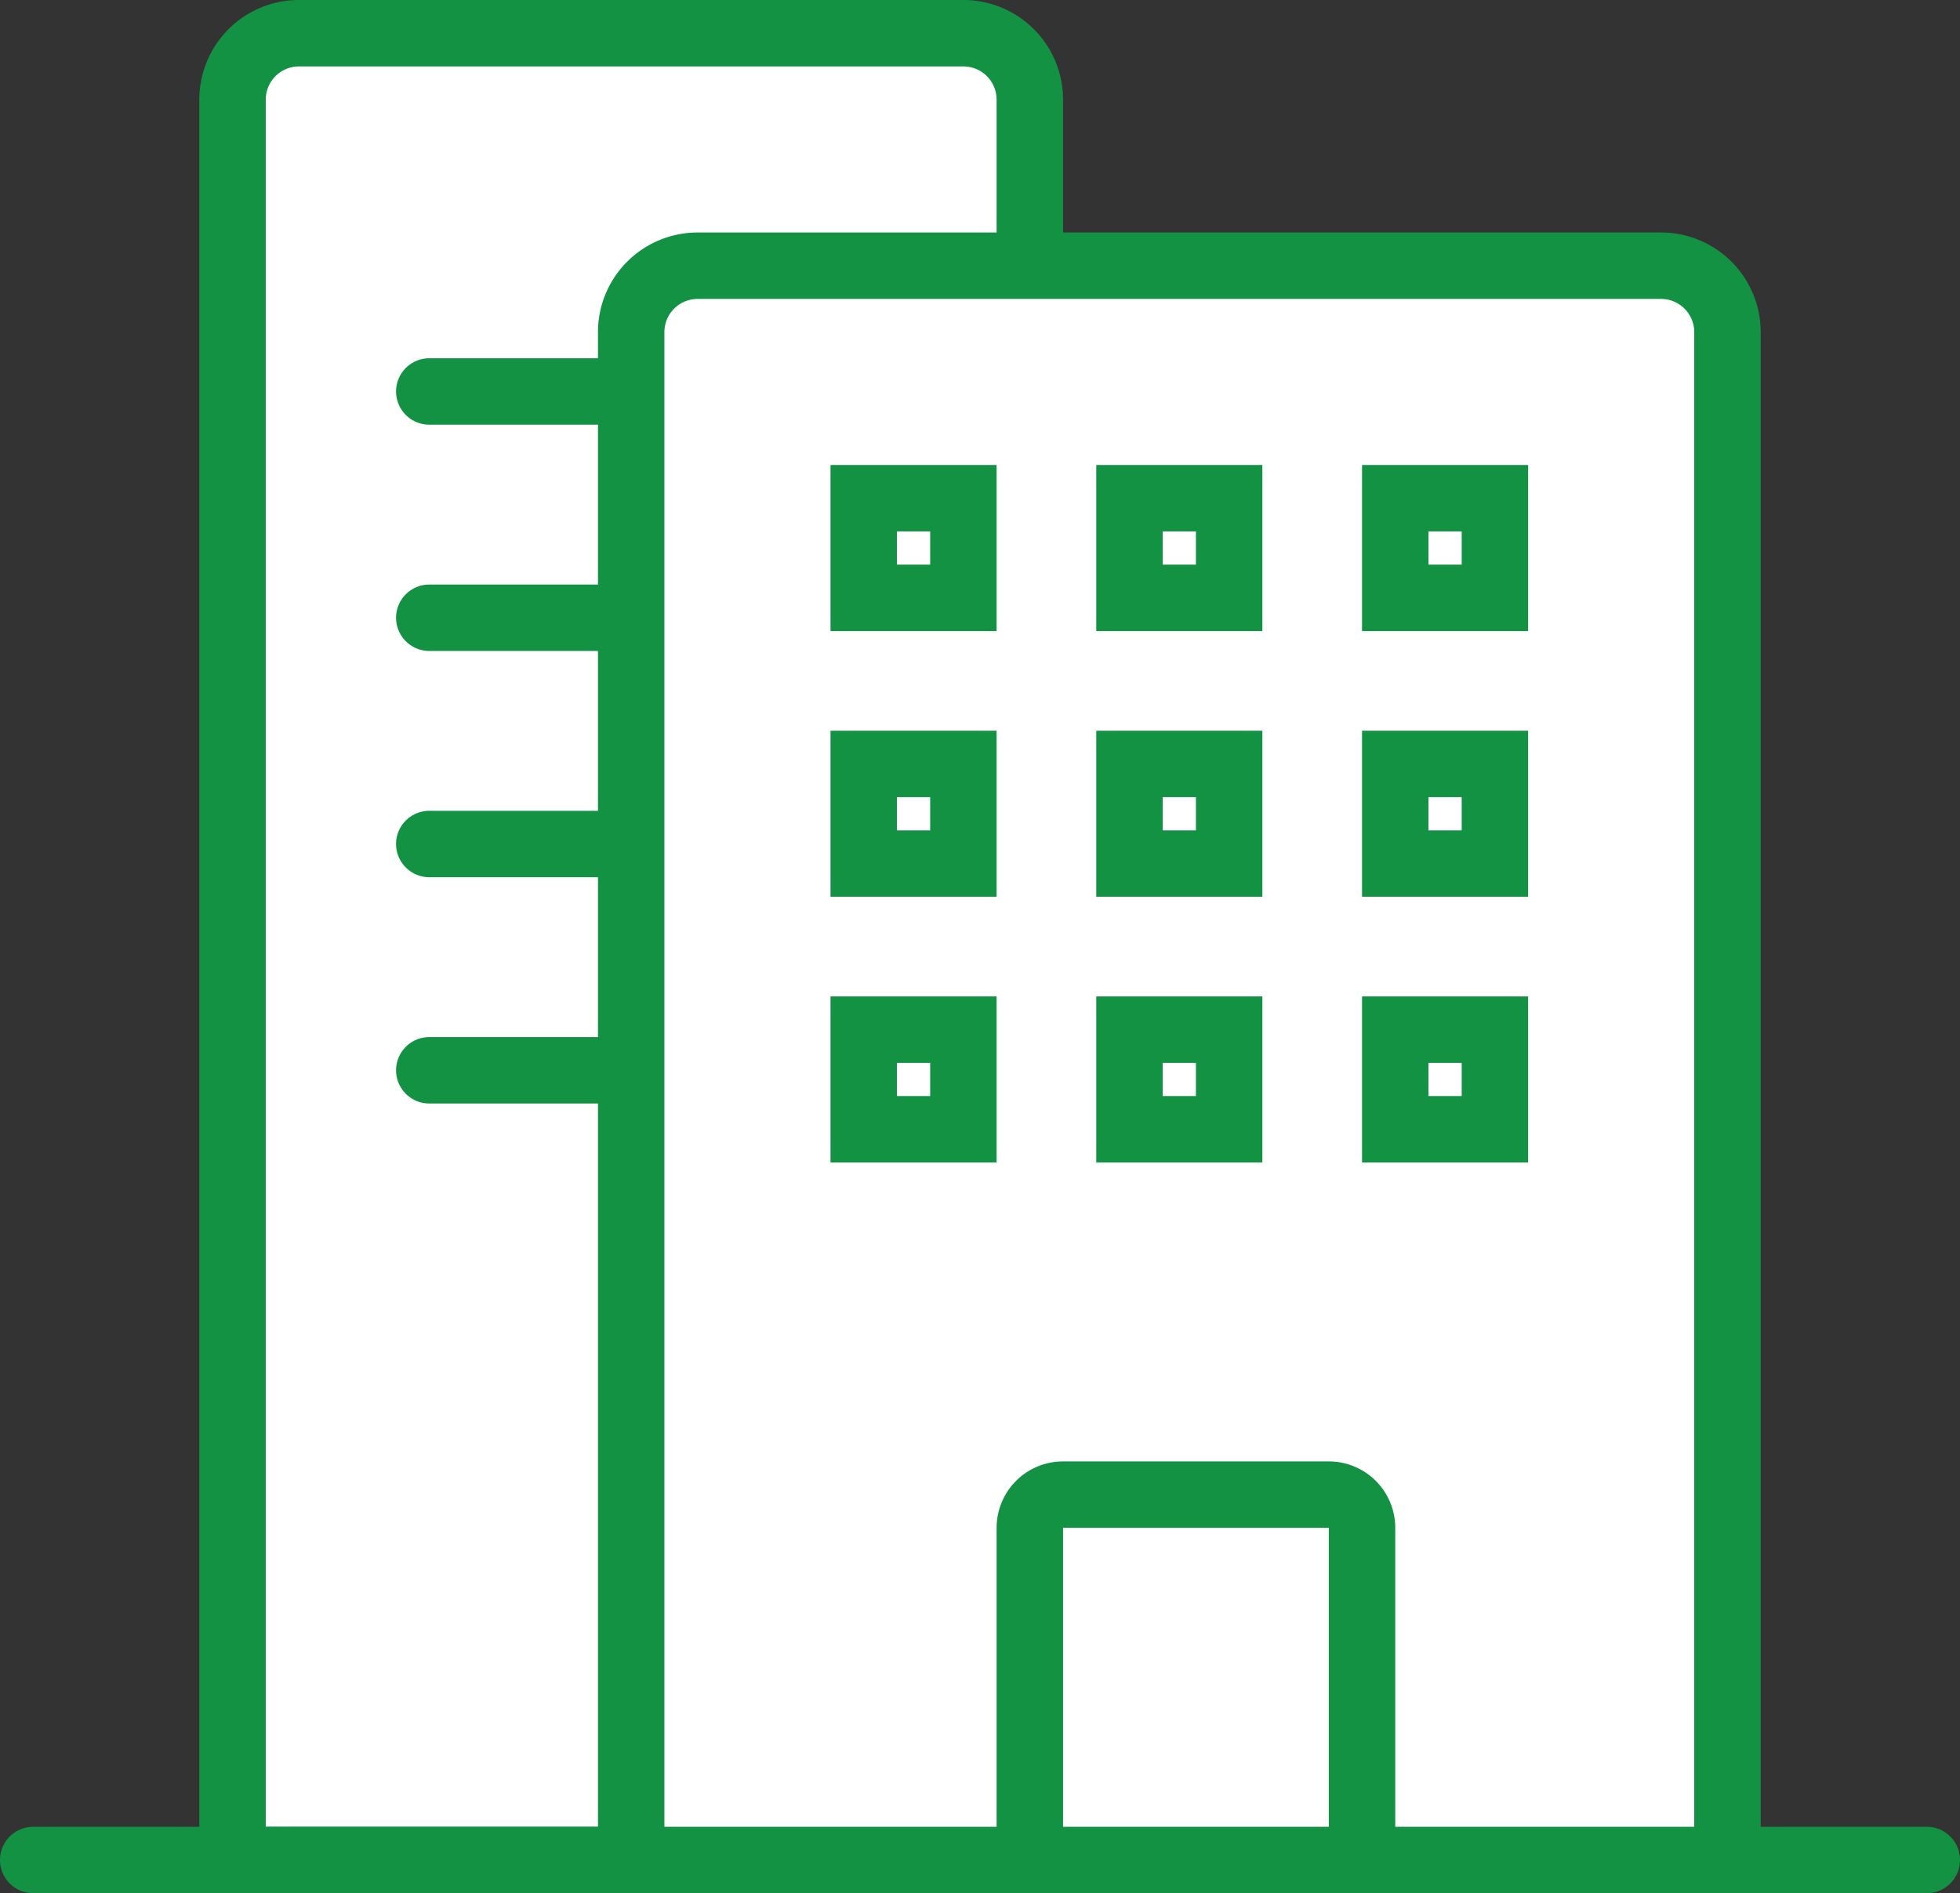
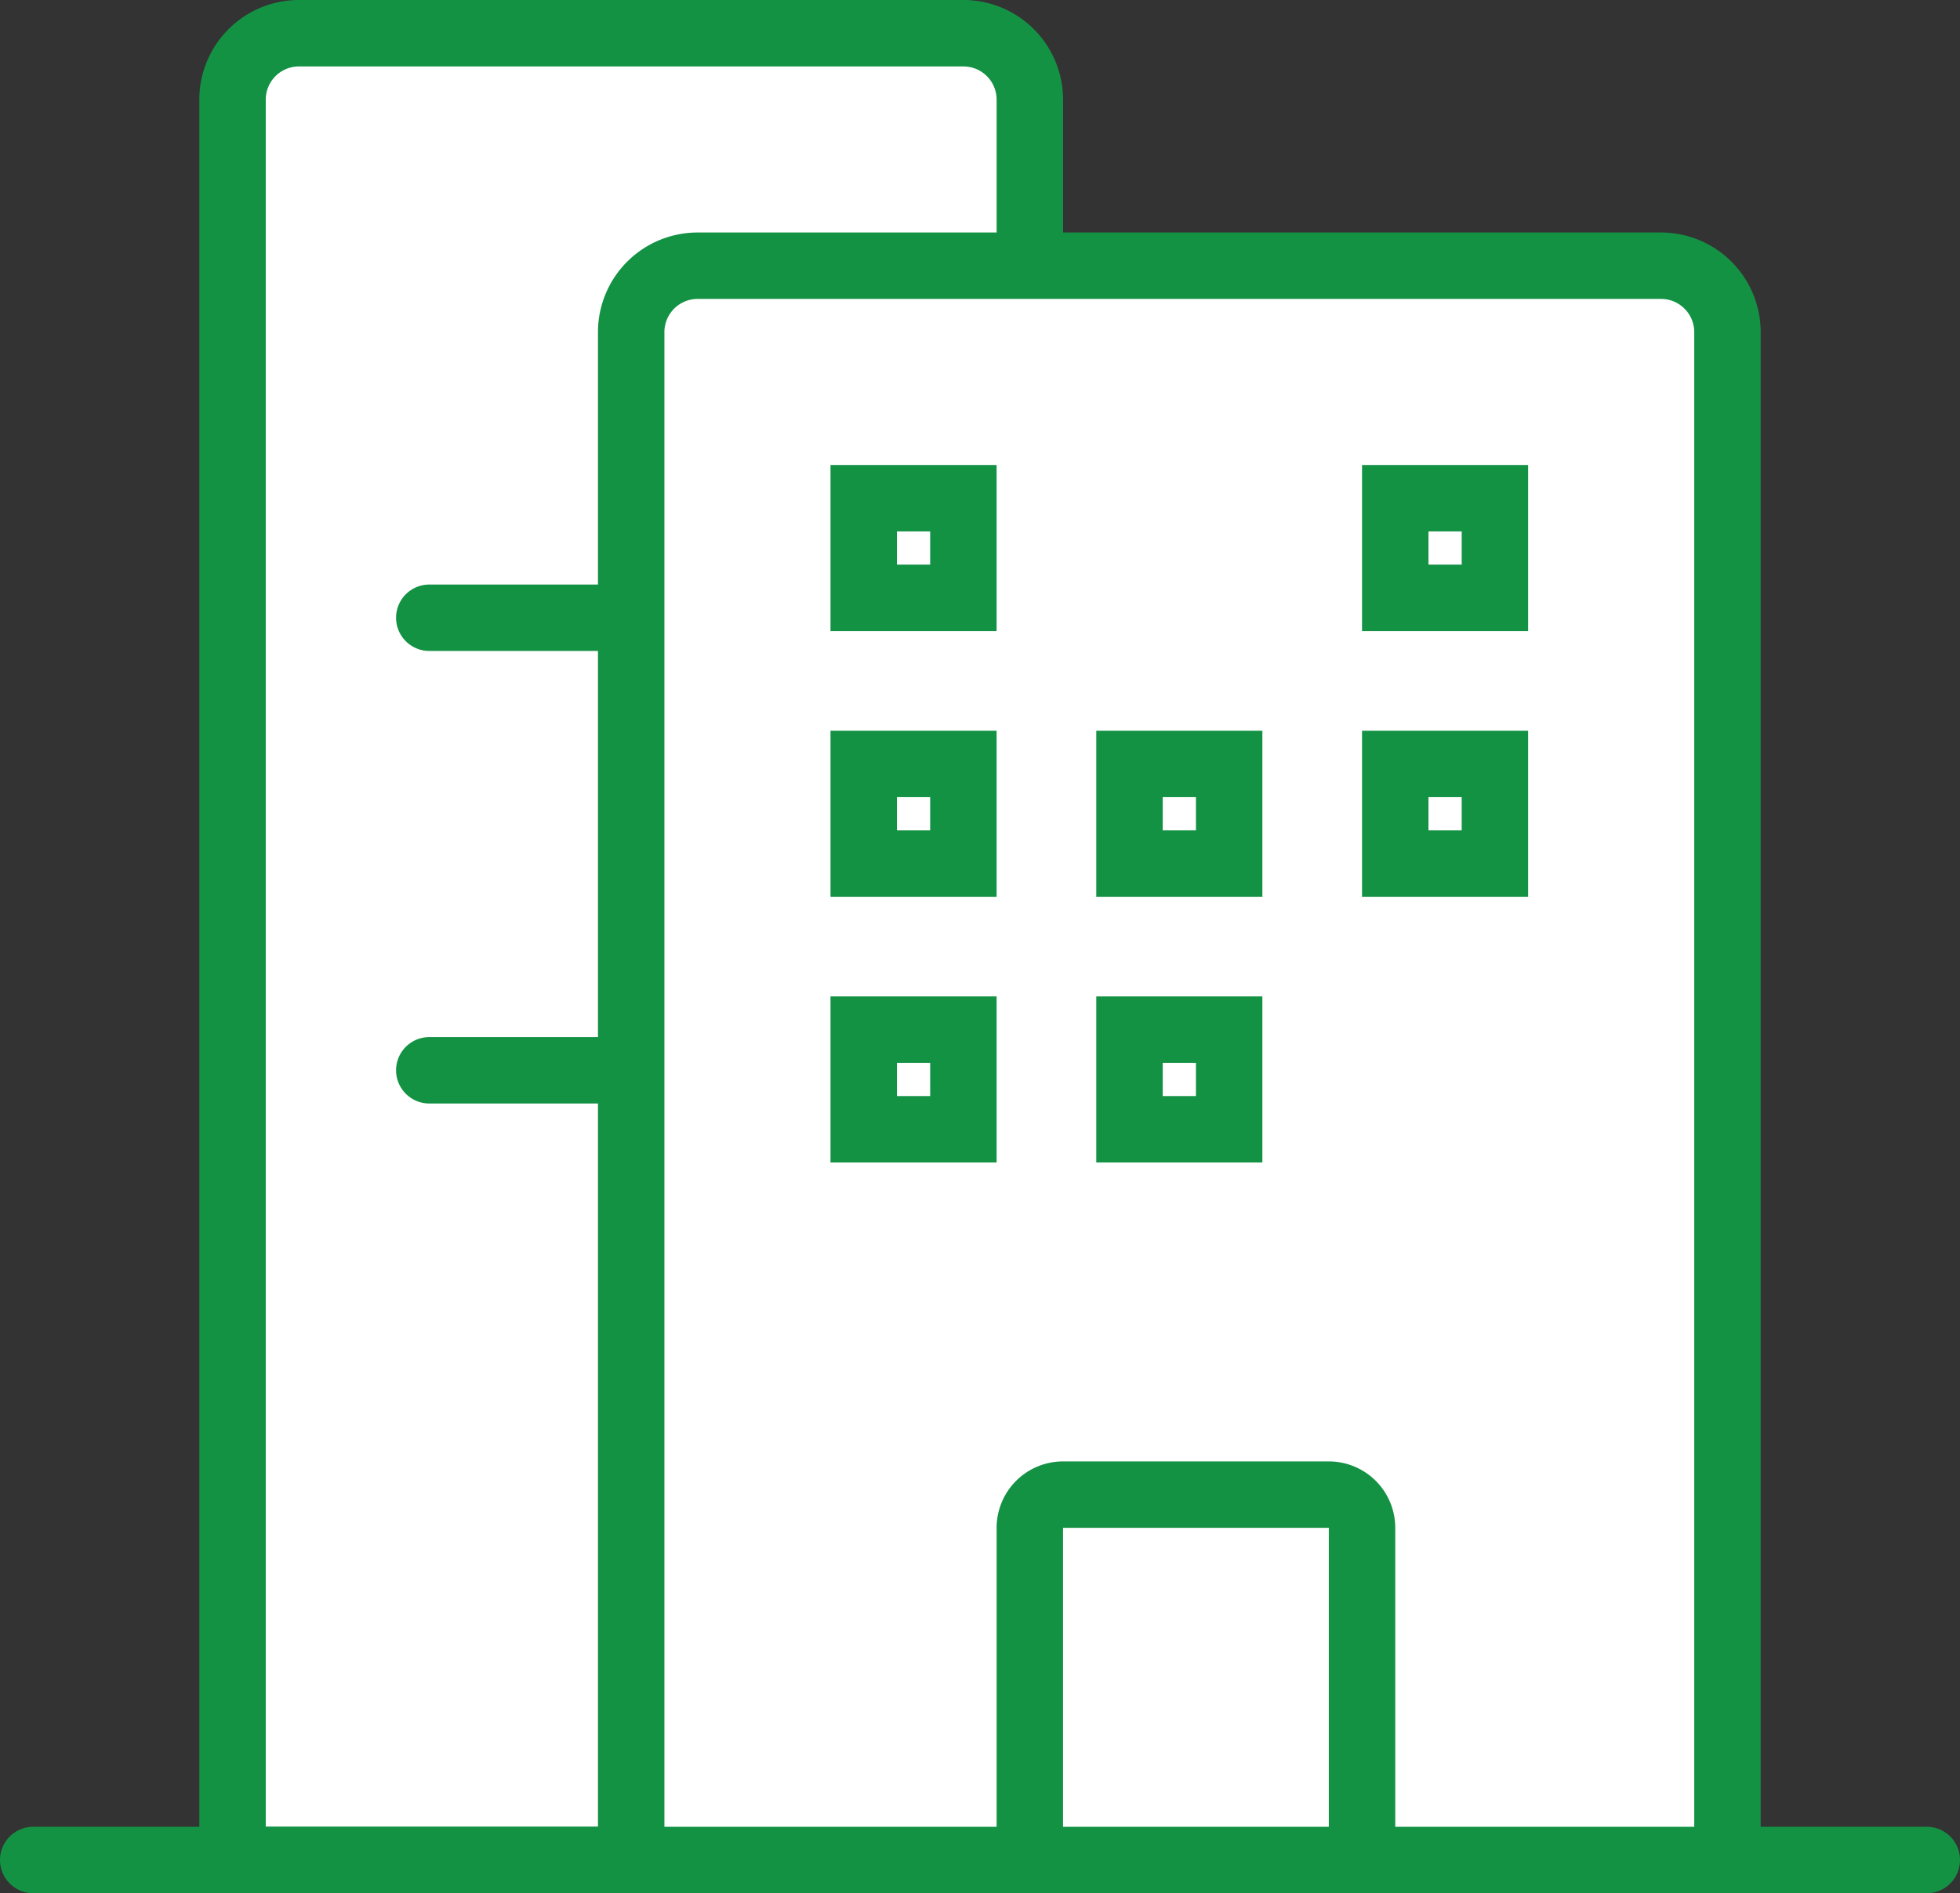
<svg xmlns="http://www.w3.org/2000/svg" width="59" height="57" viewBox="0 0 59 57">
  <rect x="0" y="0" width="59" height="57" fill="#333333" stroke="none" />
  <g id="グループ_28434" data-name="グループ 28434" transform="translate(-122 -1195)">
    <path id="長方形_11070" data-name="長方形 11070" d="M2,0H22a2,2,0,0,1,2,2V55a0,0,0,0,1,0,0H0a0,0,0,0,1,0,0V2A2,2,0,0,1,2,0Z" transform="translate(129 1196)" fill="#fff" stroke="#149244" stroke-linecap="round" stroke-width="2" />
    <line id="線_2096" data-name="線 2096" x2="57" transform="translate(123 1251)" fill="none" stroke="#149244" stroke-linecap="round" stroke-width="2" />
    <path id="長方形_11068" data-name="長方形 11068" d="M2,0H31a2,2,0,0,1,2,2V48a0,0,0,0,1,0,0H0a0,0,0,0,1,0,0V2A2,2,0,0,1,2,0Z" transform="translate(141 1203)" fill="#fff" stroke="#149244" stroke-linecap="round" stroke-width="2" />
    <path id="長方形_11069" data-name="長方形 11069" d="M1,0H9a1,1,0,0,1,1,1V11a0,0,0,0,1,0,0H0a0,0,0,0,1,0,0V1A1,1,0,0,1,1,0Z" transform="translate(153 1240)" fill="#fff" stroke="#149244" stroke-linecap="round" stroke-width="2" />
    <g id="長方形_11071" data-name="長方形 11071" transform="translate(147 1209)" fill="#fff" stroke="#149244" stroke-width="2">
      <rect width="5" height="5" rx="1" stroke="none" />
      <rect x="1" y="1" width="3" height="3" fill="none" />
    </g>
    <g id="長方形_11076" data-name="長方形 11076" transform="translate(147 1217)" fill="#fff" stroke="#149244" stroke-width="2">
      <rect width="5" height="5" rx="1" stroke="none" />
      <rect x="1" y="1" width="3" height="3" fill="none" />
    </g>
    <g id="長方形_11079" data-name="長方形 11079" transform="translate(147 1225)" fill="#fff" stroke="#149244" stroke-width="2">
      <rect width="5" height="5" rx="1" stroke="none" />
      <rect x="1" y="1" width="3" height="3" fill="none" />
    </g>
    <g id="長方形_11072" data-name="長方形 11072" transform="translate(155 1209)" fill="#fff" stroke="#149244" stroke-width="2">
      <rect width="5" height="5" rx="1" stroke="none" />
-       <rect x="1" y="1" width="3" height="3" fill="none" />
    </g>
    <g id="長方形_11074" data-name="長方形 11074" transform="translate(155 1217)" fill="#fff" stroke="#149244" stroke-width="2">
      <rect width="5" height="5" rx="1" stroke="none" />
      <rect x="1" y="1" width="3" height="3" fill="none" />
    </g>
    <g id="長方形_11077" data-name="長方形 11077" transform="translate(155 1225)" fill="#fff" stroke="#149244" stroke-width="2">
-       <rect width="5" height="5" rx="1" stroke="none" />
      <rect x="1" y="1" width="3" height="3" fill="none" />
    </g>
    <g id="長方形_11073" data-name="長方形 11073" transform="translate(163 1209)" fill="#fff" stroke="#149244" stroke-width="2">
      <rect width="5" height="5" rx="1" stroke="none" />
      <rect x="1" y="1" width="3" height="3" fill="none" />
    </g>
    <g id="長方形_11075" data-name="長方形 11075" transform="translate(163 1217)" fill="#fff" stroke="#149244" stroke-width="2">
      <rect width="5" height="5" rx="1" stroke="none" />
      <rect x="1" y="1" width="3" height="3" fill="none" />
    </g>
    <g id="長方形_11078" data-name="長方形 11078" transform="translate(163 1225)" fill="#fff" stroke="#149244" stroke-width="2">
      <rect width="5" height="5" rx="1" stroke="none" />
-       <rect x="1" y="1" width="3" height="3" fill="none" />
    </g>
-     <line id="線_2097" data-name="線 2097" x2="5.677" transform="translate(134.922 1206.786)" fill="none" stroke="#149244" stroke-linecap="round" stroke-width="2" />
    <line id="線_2098" data-name="線 2098" x2="5.677" transform="translate(134.922 1213.599)" fill="none" stroke="#149244" stroke-linecap="round" stroke-width="2" />
-     <line id="線_2099" data-name="線 2099" x2="5.677" transform="translate(134.922 1220.411)" fill="none" stroke="#149244" stroke-linecap="round" stroke-width="2" />
    <line id="線_2100" data-name="線 2100" x2="5.677" transform="translate(134.922 1227.224)" fill="none" stroke="#149244" stroke-linecap="round" stroke-width="2" />
  </g>
</svg>